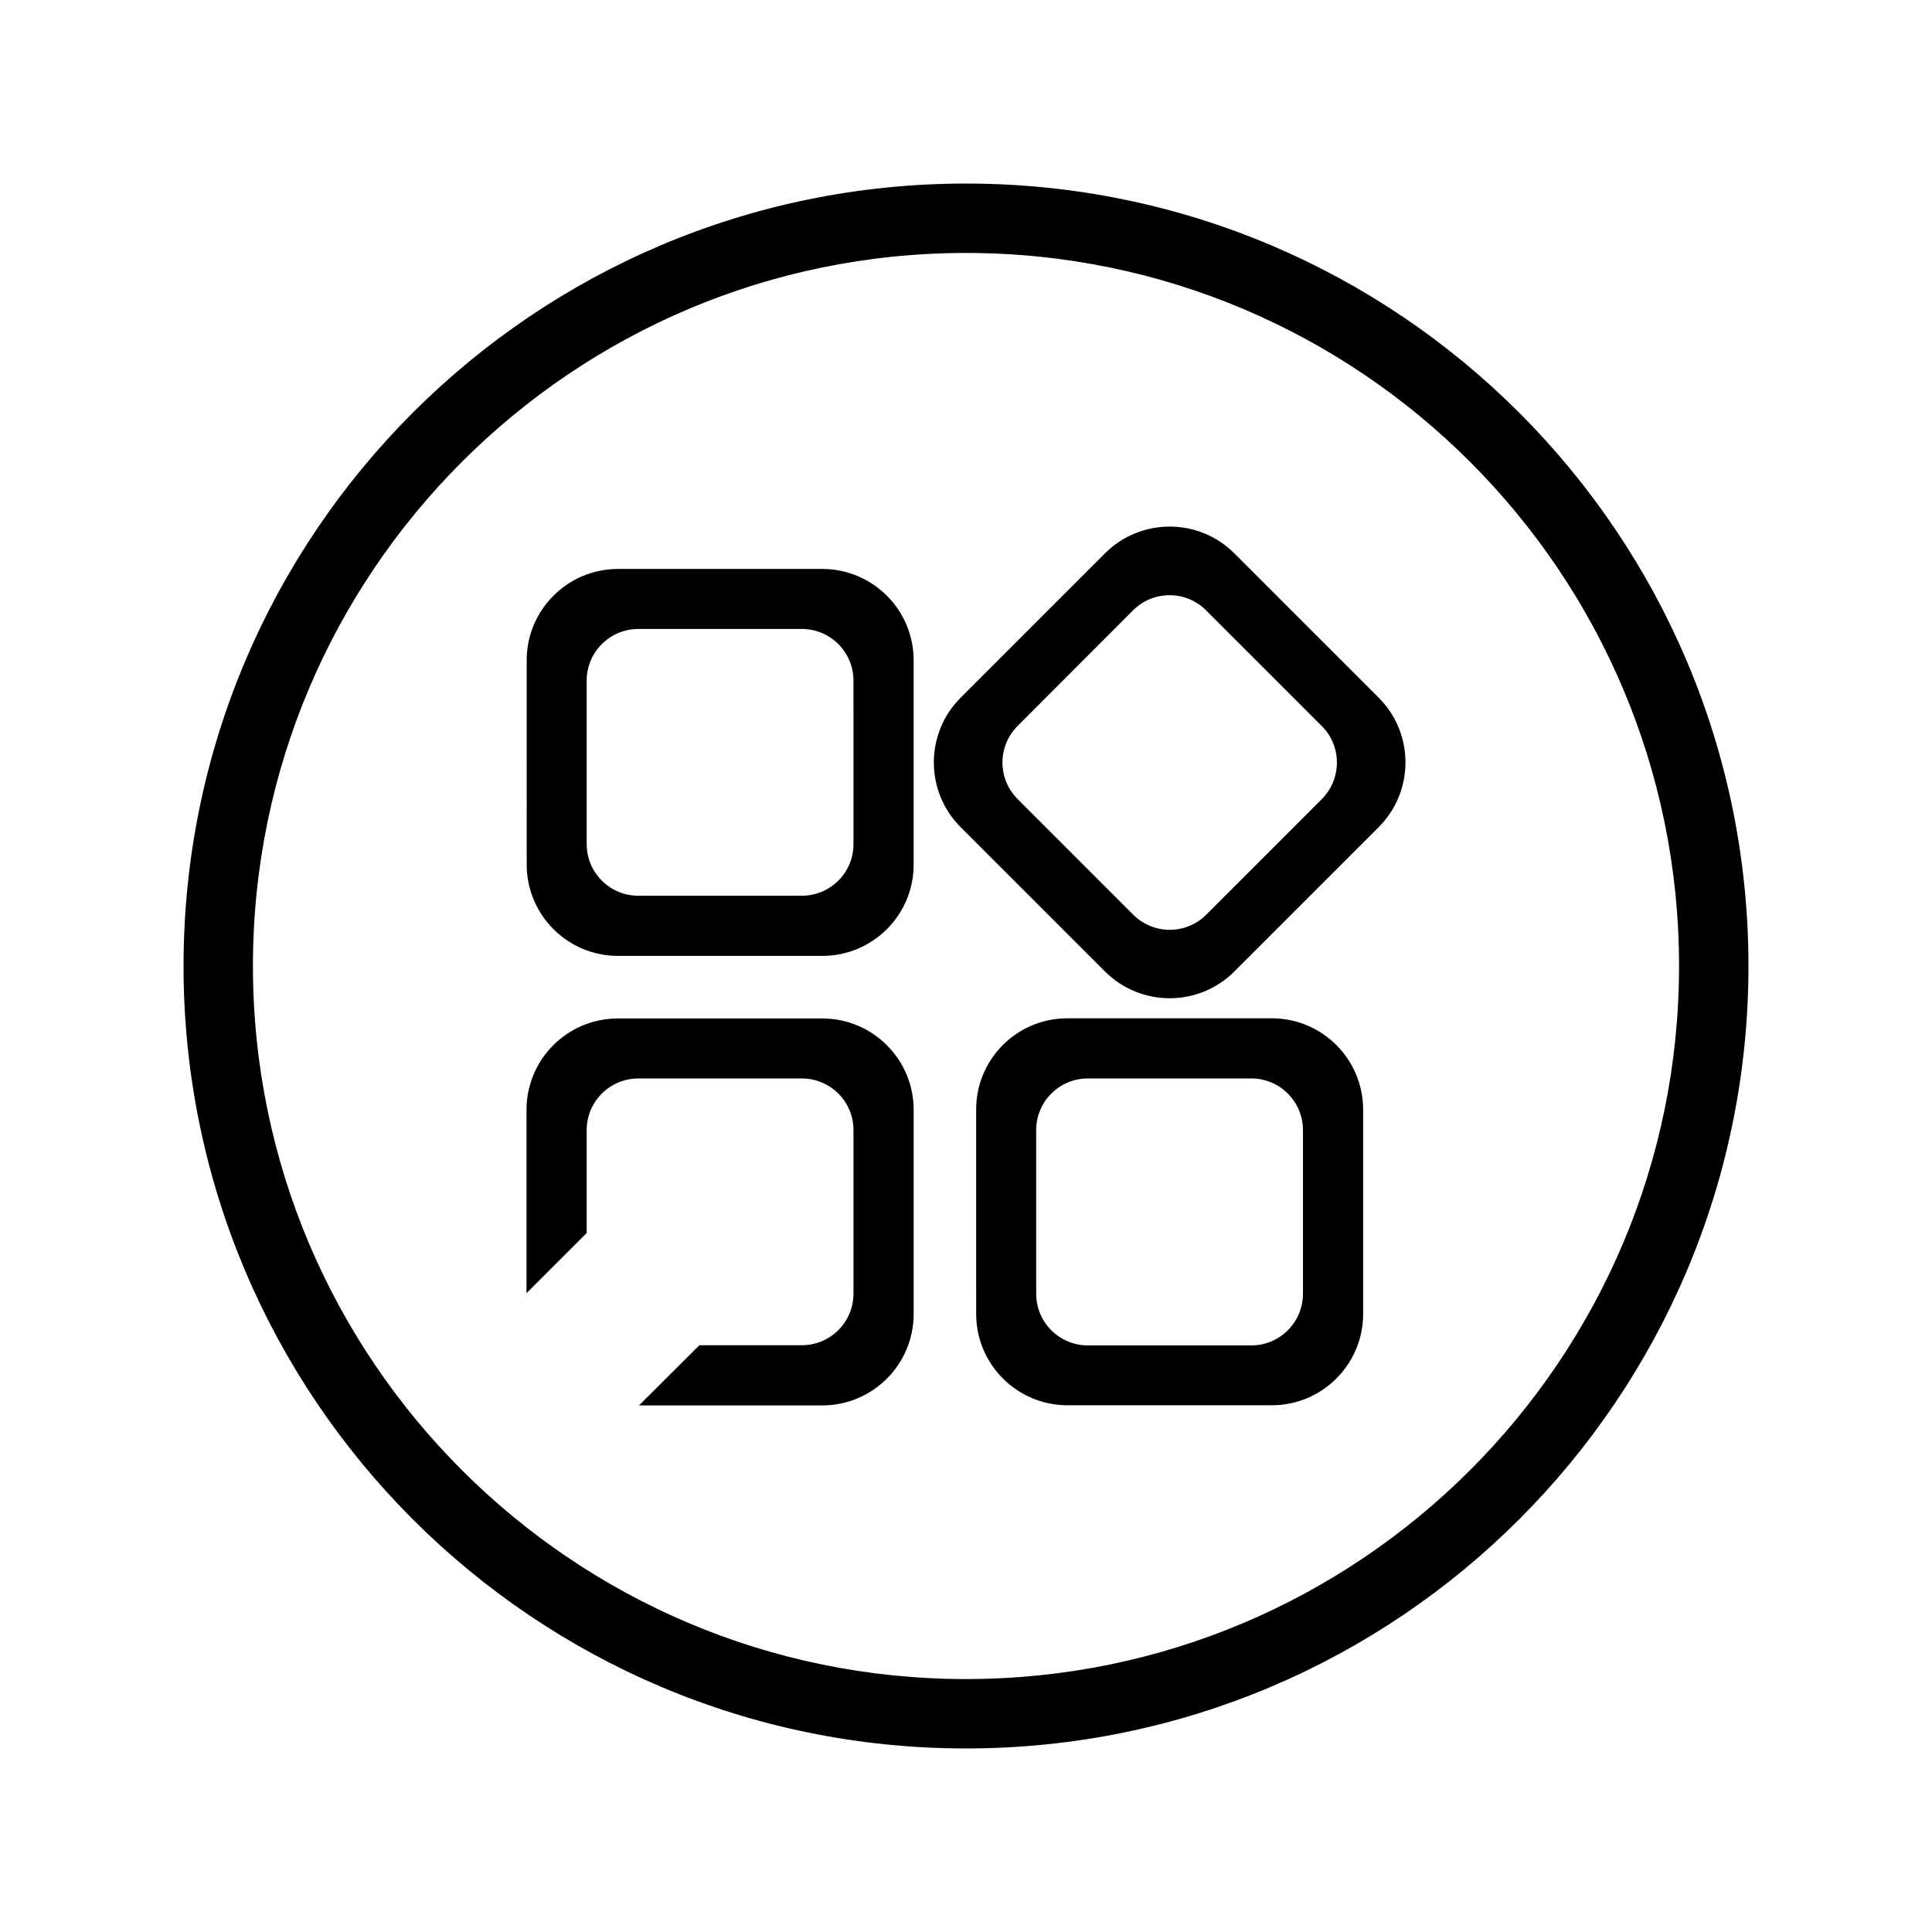
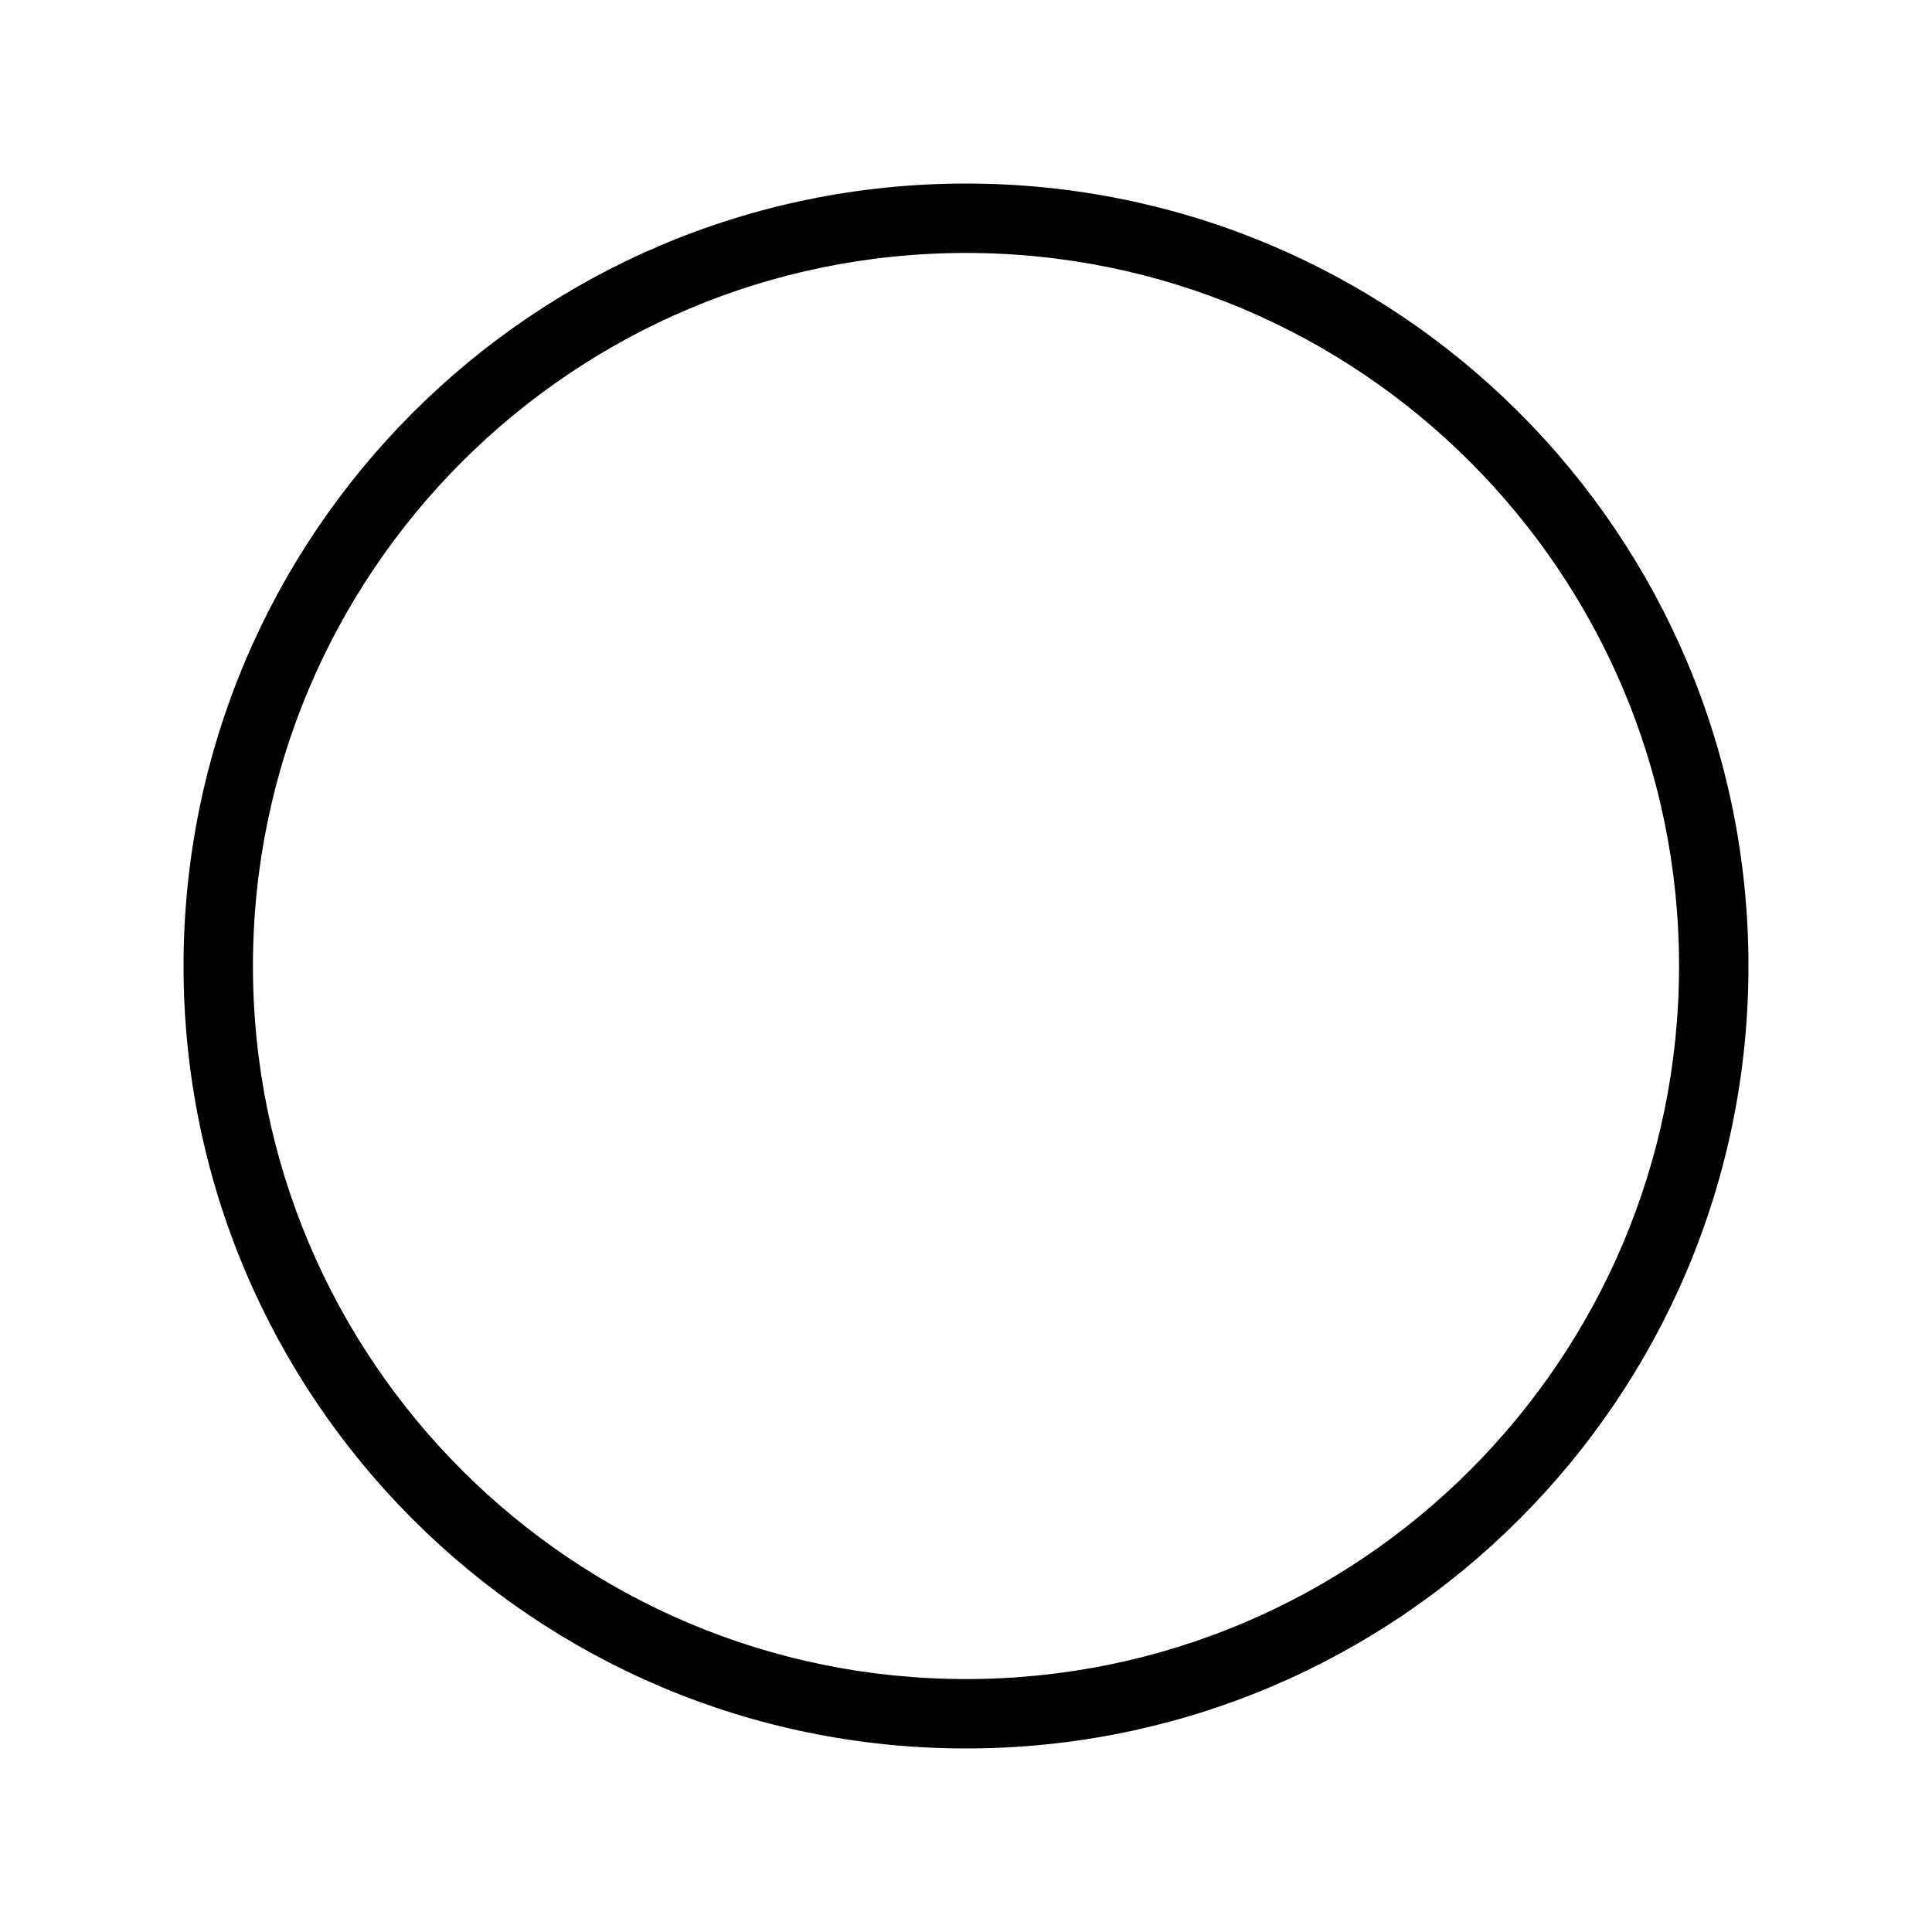
<svg xmlns="http://www.w3.org/2000/svg" version="1.1" id="图层_1" x="0px" y="0px" width="200px" height="200px" viewBox="-14.17 -14.17 200 200" enable-background="new -14.17 -14.17 200 200" xml:space="preserve">
-   <path stroke="#000000" stroke-width="2" stroke-miterlimit="10" d="M127.853,70.74l-14.955,14.955  c-3.298,3.297-8.672,3.297-11.968,0L85.973,70.74c-3.296-3.299-3.296-8.671,0-11.969l14.955-14.954  c3.298-3.299,8.672-3.299,11.969,0l14.956,14.954C131.148,62.07,131.148,67.425,127.853,70.74L127.853,70.74z M123.36,60.274  l-11.968-11.968c-2.48-2.482-6.497-2.482-8.979,0L90.465,60.274c-2.482,2.482-2.482,6.498,0,8.979l11.968,11.969  c2.48,2.481,6.497,2.481,8.979,0l11.968-11.969C125.844,66.756,125.844,62.74,123.36,60.274L123.36,60.274z M70.952,130.317H54.398  l4.247-4.229h10.186c3.512,0,6.352-2.84,6.352-6.352v-16.913c0-3.512-2.841-6.351-6.352-6.351H51.915  c-3.51,0-6.351,2.839-6.351,6.351v10.236l-4.229,4.229v-16.571c0-4.669,3.788-8.457,8.458-8.457h21.16  c4.669,0,8.458,3.788,8.458,8.457v21.144C79.411,126.529,75.621,130.317,70.952,130.317L70.952,130.317z M70.952,83.785H49.809  c-4.669,0-8.457-3.788-8.457-8.458V54.184c0-4.668,3.789-8.457,8.457-8.457h21.144c4.669,0,8.458,3.789,8.458,8.457v21.16  C79.411,79.998,75.621,83.785,70.952,83.785L70.952,83.785z M75.181,56.292c0-3.51-2.841-6.351-6.352-6.351H51.915  c-3.51,0-6.351,2.841-6.351,6.351v16.914c0,3.51,2.84,6.351,6.351,6.351h16.916c3.512,0,6.352-2.841,6.352-6.351L75.181,56.292  L75.181,56.292z M96.339,92.243h21.145c4.67,0,8.458,3.788,8.458,8.459v21.144c0,4.669-3.788,8.457-8.458,8.457H96.339  c-4.67,0-8.457-3.788-8.457-8.457V100.7C87.868,96.031,91.655,92.243,96.339,92.243L96.339,92.243z M92.095,119.755  c0,3.511,2.843,6.351,6.352,6.351h16.915c3.511,0,6.35-2.842,6.35-6.351v-16.931c0-3.512-2.839-6.353-6.35-6.353H98.446  c-3.511,0-6.352,2.841-6.352,6.353V119.755L92.095,119.755z" />
  <path stroke="#000000" stroke-width="2" stroke-miterlimit="10" d="M85.83,5.831c-44.22,0-80,35.862-80,80s35.779,79.998,80,79.998  c44.221,0,80-35.86,80-79.998C165.829,41.693,130.051,5.831,85.83,5.831z M85.83,160.646c-41.295,0-74.816-33.521-74.816-74.814  c0-41.295,33.521-74.816,74.816-74.816c41.294,0,74.815,33.521,74.815,74.816C160.646,127.124,127.124,160.646,85.83,160.646z" />
</svg>